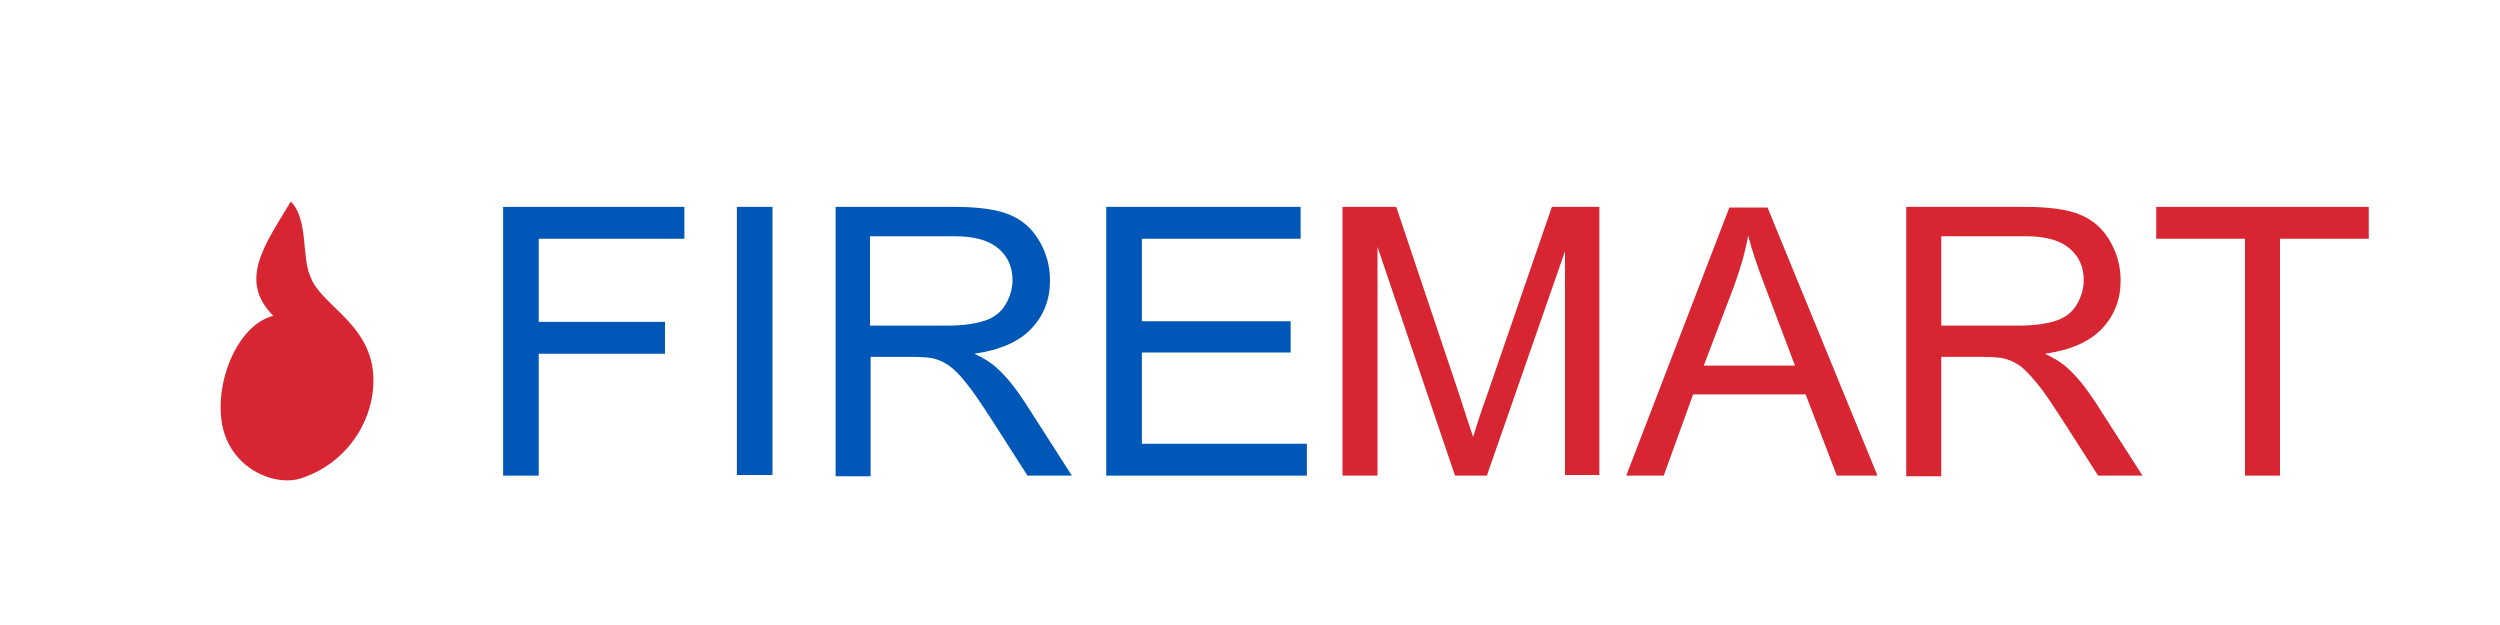
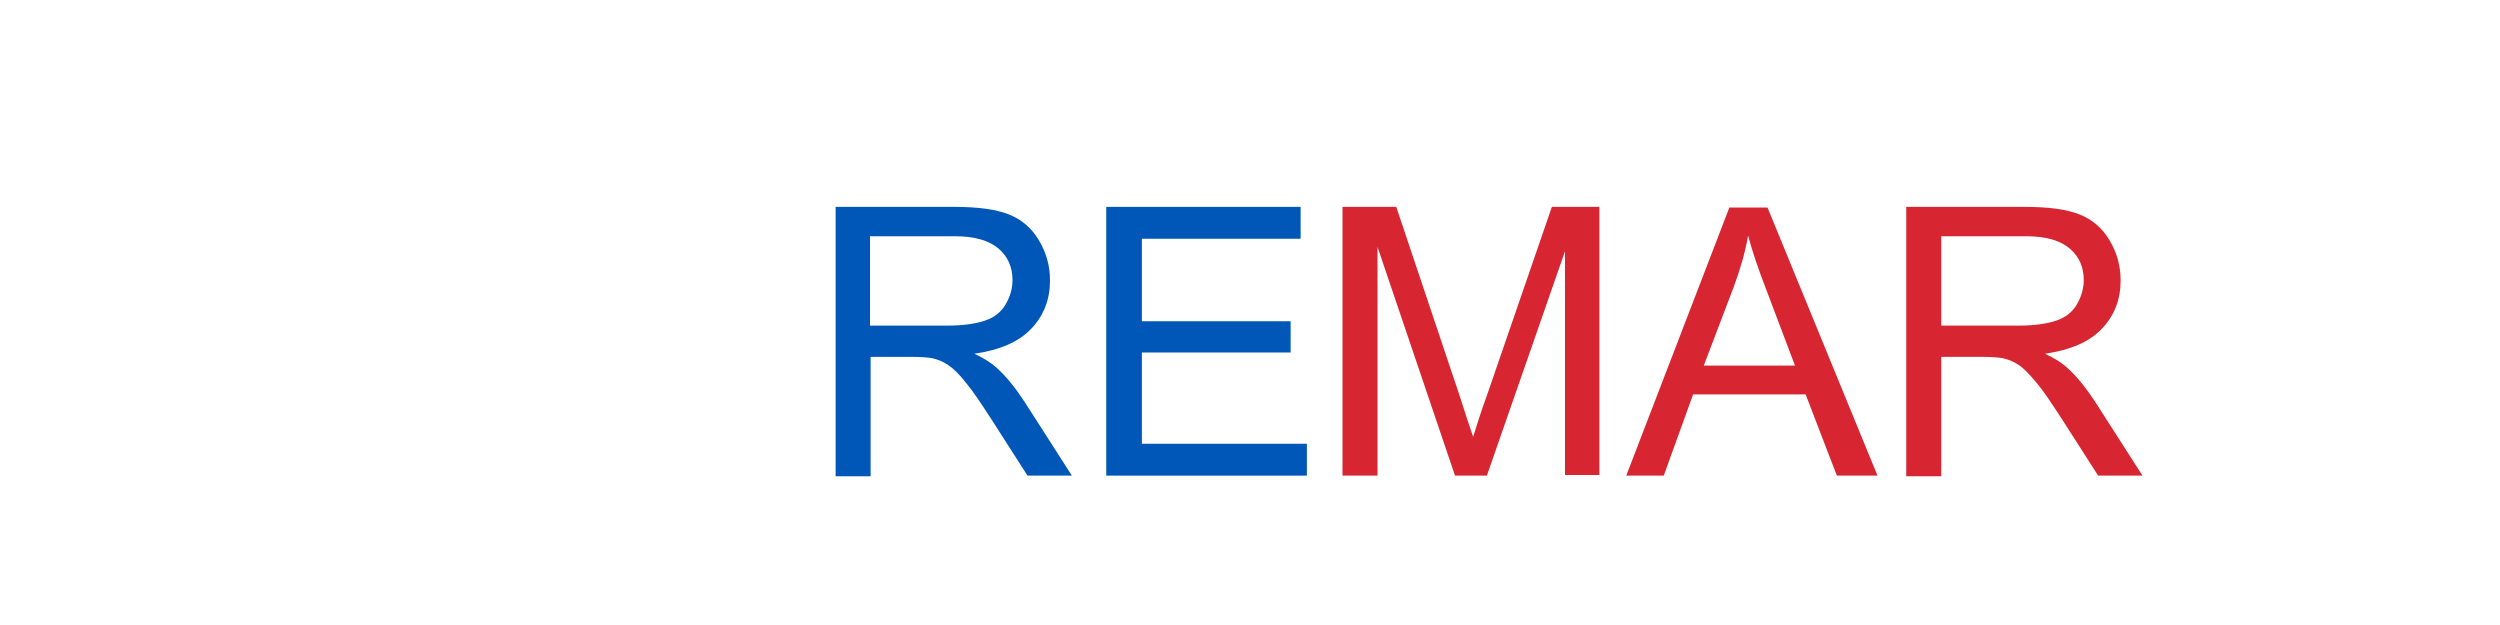
<svg xmlns="http://www.w3.org/2000/svg" id="Layer_1" x="0px" y="0px" viewBox="0 0 400 100" style="enable-background:new 0 0 400 100;" xml:space="preserve">
  <style type="text/css">	.st0{fill:#D72631;}	.st1{enable-background:new    ;}	.st2{fill:#0057B8;}</style>
  <g transform="translate(10, 18) scale(0.75)">
-     <path class="st0" d="M48.7,19c-5.6,9.3-11.2,16.8-3.8,24.3c0,0,0,0,0,0.1c-7.5,1.9-12.6,14.1-10.8,23.4C36,76.1,45.4,79.9,51,78  c11.2-3.7,16.8-15,15-24.3c-1.9-9.4-11.2-13.1-13.1-18.7C51,31.2,52.5,22.7,48.7,19z" />
-   </g>
+     </g>
  <g class="st1">
-     <path class="st2" d="M80.5,76.1V33.1h29v5.1H86.2v13.3h20.2v5.1H86.2v19.5H80.5z" />
-     <path class="st2" d="M117.9,76.1V33.1h5.7v42.9H117.9z" />
    <path class="st2" d="M133.7,76.1V33.1h19c3.8,0,6.7,0.4,8.7,1.2s3.6,2.1,4.8,4.1c1.2,2,1.8,4.1,1.8,6.5c0,3-1,5.6-3,7.7  c-2,2.1-5,3.4-9.1,4c1.5,0.7,2.6,1.4,3.4,2.1c1.7,1.5,3.2,3.4,4.7,5.7l7.5,11.7h-7.1l-5.7-8.9c-1.7-2.6-3-4.6-4.1-5.9  c-1.1-1.4-2-2.3-2.9-2.9s-1.7-0.9-2.6-1.1c-0.6-0.1-1.7-0.2-3.2-0.2h-6.6v19.1H133.7z M139.3,52.1h12.2c2.6,0,4.6-0.3,6.1-0.8  c1.5-0.5,2.6-1.4,3.3-2.6s1.1-2.5,1.1-3.9c0-2-0.7-3.7-2.2-5c-1.5-1.3-3.8-2-7-2h-13.6V52.1z" />
    <path class="st2" d="M177,76.1V33.1h31.1v5.1h-25.4v13.2h23.8v5h-23.8V71h26.4v5.1H177z" />
  </g>
  <g class="st1">
    <path class="st0" d="M214.8,76.1V33.1h8.6l10.2,30.4c0.9,2.8,1.6,5,2.1,6.4c0.5-1.6,1.2-3.9,2.3-6.9l10.3-29.9h7.6v42.9h-5.5V40.2  l-12.5,35.9h-5.1l-12.4-36.6v36.6H214.8z" />
    <path class="st0" d="M260.2,76.1l16.5-42.9h6.1l17.6,42.9h-6.5l-5-13h-18l-4.7,13H260.2z M272.6,58.5h14.6l-4.5-11.9  c-1.4-3.6-2.4-6.6-3-8.9c-0.5,2.8-1.3,5.5-2.3,8.2L272.6,58.5z" />
    <path class="st0" d="M305,76.1V33.1h19c3.8,0,6.7,0.4,8.7,1.2s3.6,2.1,4.8,4.1s1.8,4.1,1.8,6.5c0,3-1,5.6-3,7.7c-2,2.1-5,3.4-9.1,4  c1.5,0.7,2.6,1.4,3.4,2.1c1.7,1.5,3.2,3.4,4.7,5.7l7.5,11.7h-7.1l-5.7-8.9c-1.7-2.6-3-4.6-4.1-5.9s-2-2.3-2.9-2.9s-1.7-0.9-2.6-1.1  c-0.6-0.1-1.7-0.2-3.2-0.2h-6.6v19.1H305z M310.7,52.1h12.2c2.6,0,4.6-0.3,6.1-0.8c1.5-0.5,2.6-1.4,3.3-2.6s1.1-2.5,1.1-3.9  c0-2-0.7-3.7-2.2-5s-3.8-2-7-2h-13.6V52.1z" />
-     <path class="st0" d="M359.2,76.1V38.2h-14.2v-5.1h34v5.1h-14.2v37.9H359.2z" />
  </g>
</svg>